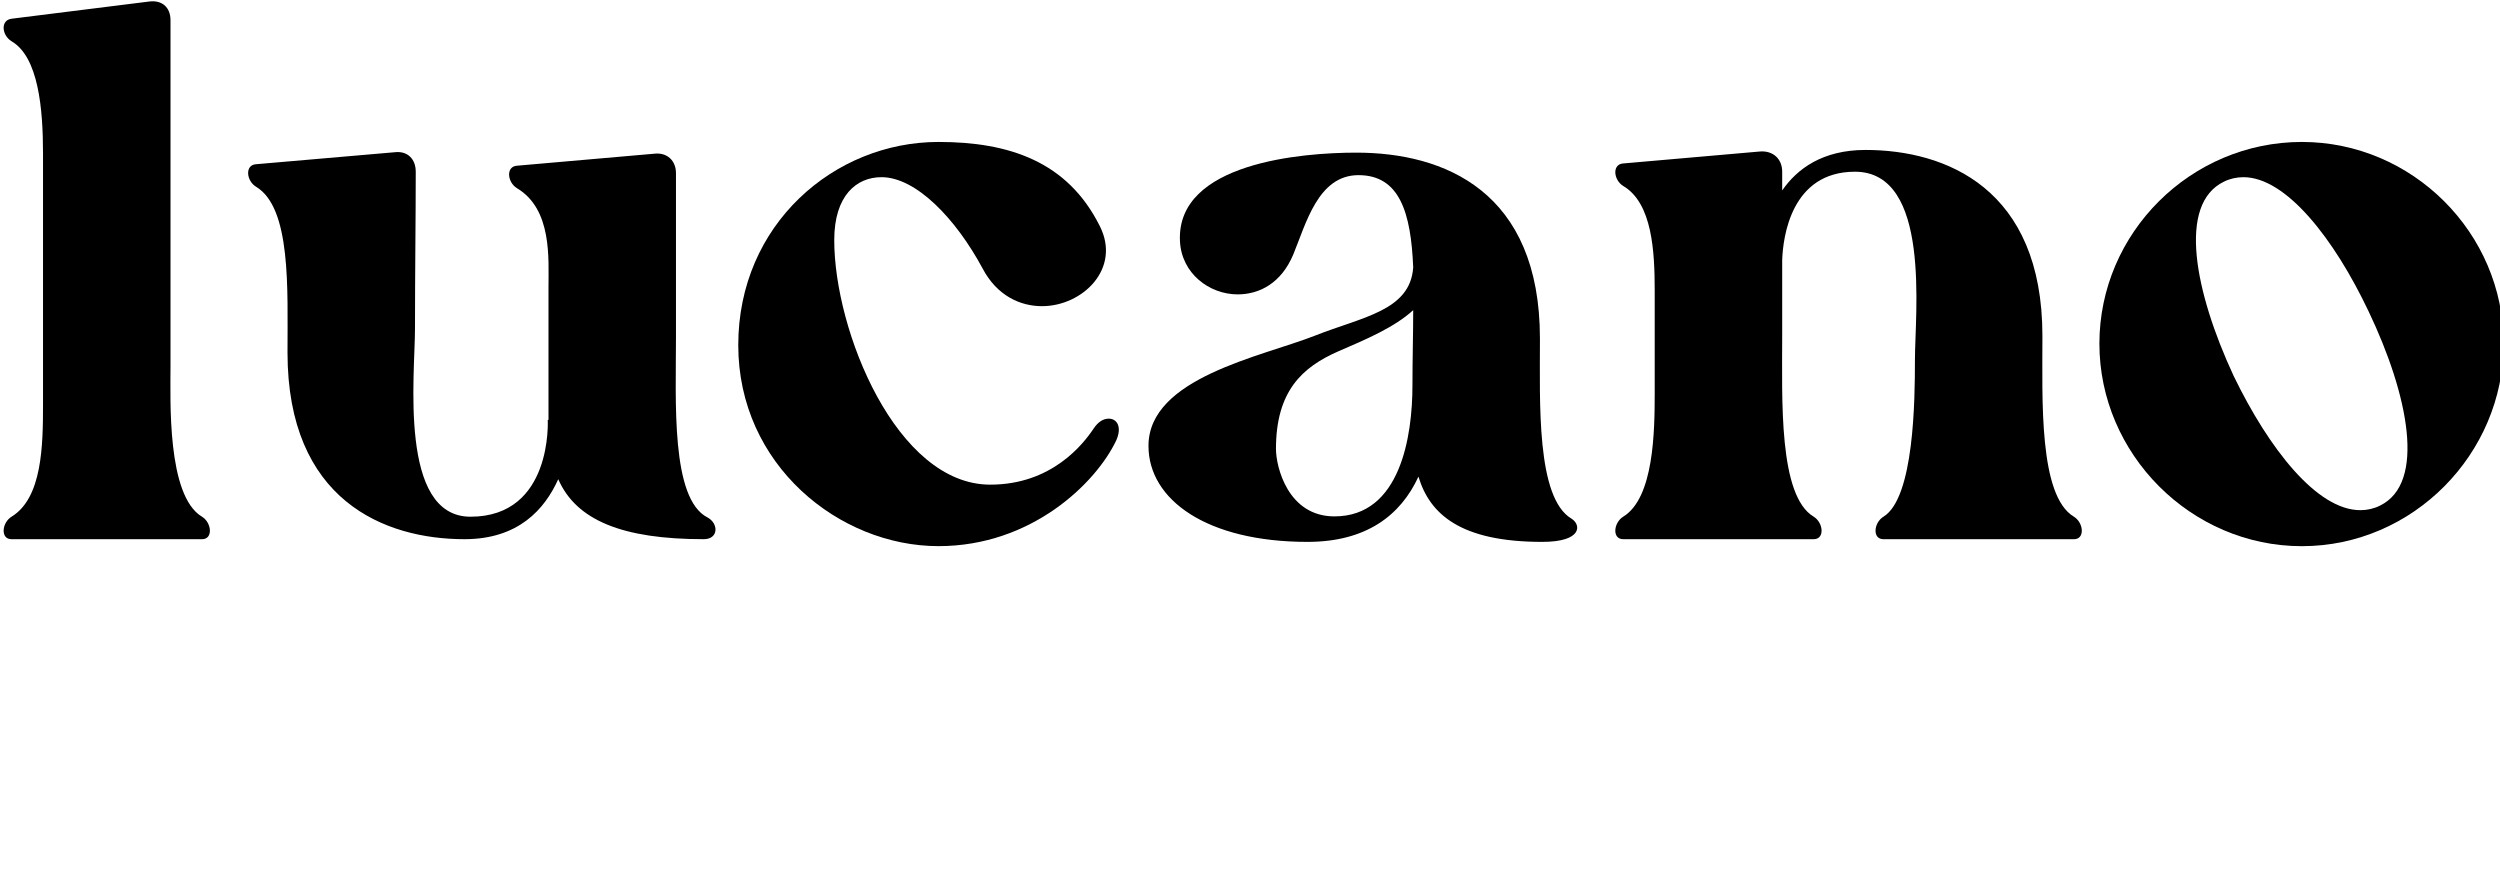
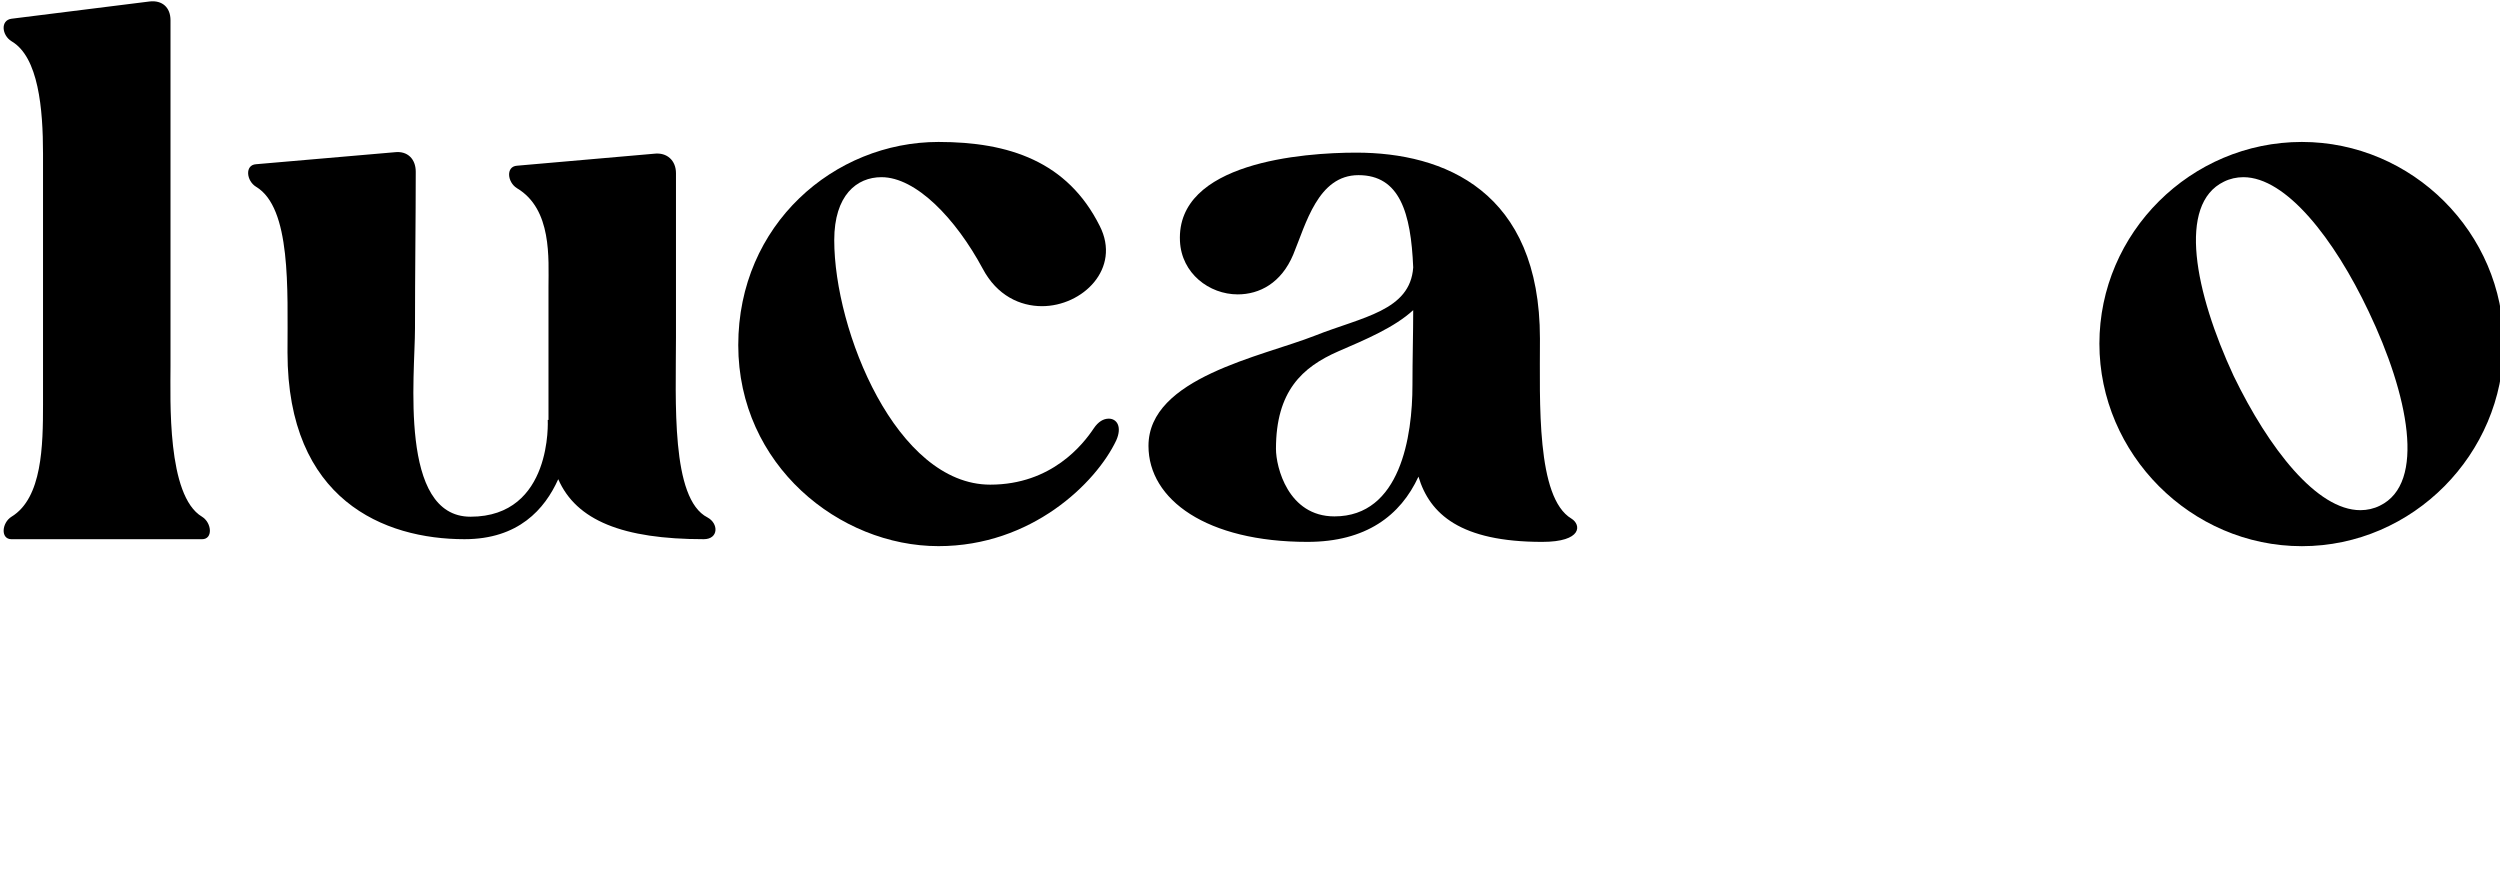
<svg xmlns="http://www.w3.org/2000/svg" version="1.1" id="レイヤー_1" x="0px" y="0px" width="109.423px" height="38.925px" viewBox="0 0 109.423 38.925" style="enable-background:new 0 0 109.423 38.925;" xml:space="preserve">
  <g>
    <path d="M0.504,22.616c1.346-0.821,1.379-3.118,1.379-4.924V6.729c0-1.969-0.197-4.234-1.379-4.924   c-0.427-0.263-0.492-0.919,0-0.985l6.04-0.755c0.558-0.066,0.919,0.263,0.919,0.821v15.132c0,1.477-0.164,5.679,1.379,6.598   c0.427,0.263,0.492,0.985,0,0.985H0.504C0.012,23.601,0.078,22.879,0.504,22.616z" />
    <path d="M11.205,7.188l6.073-0.525c0.558-0.066,0.919,0.295,0.919,0.853c0,2.035-0.033,4.399-0.033,6.861   c0,2.035-0.722,8.239,2.429,8.239c3.611,0,3.381-4.235,3.381-4.235h0.033v-5.81c0-1.247,0.164-3.414-1.379-4.333   c-0.427-0.263-0.492-0.952,0-0.985l6.007-0.525c0.558-0.066,0.952,0.295,0.952,0.853v7.189c0,2.79-0.23,7.057,1.379,7.878   c0.492,0.263,0.492,0.952-0.164,0.952c-3.545,0-5.58-0.821-6.368-2.626c-0.591,1.313-1.74,2.626-4.103,2.626   c-3.512,0-7.747-1.707-7.747-8.173c0-2.79,0.164-6.335-1.379-7.254C10.779,7.91,10.713,7.221,11.205,7.188z" />
    <path d="M41.076,6.213c3.086,0,5.646,0.853,7.058,3.676c0.952,1.871-0.755,3.512-2.528,3.512c-0.952,0-1.969-0.46-2.593-1.641   c-1.182-2.199-2.921-4.005-4.431-4.005c-1.083,0-2.068,0.788-2.068,2.757c0,3.972,2.725,10.701,6.828,10.701   c2.692,0,4.07-1.773,4.53-2.462c0.197-0.295,0.427-0.427,0.657-0.427c0.361,0,0.591,0.361,0.328,0.952   c-0.886,1.871-3.709,4.628-7.78,4.628c-4.333,0-8.764-3.545-8.764-8.797C32.312,9.824,36.514,6.213,41.076,6.213z" />
    <path d="M57.555,14.691c2.068-0.821,4.169-1.083,4.3-2.987c-0.099-2.396-0.591-4.038-2.396-4.038c-1.773,0-2.298,2.134-2.856,3.479   c-0.525,1.247-1.477,1.74-2.429,1.74c-1.247,0-2.462-0.919-2.528-2.331c-0.164-3.447,5.383-3.873,7.714-3.873   c3.84,0,8.042,1.674,8.042,8.141c0,2.79-0.164,6.959,1.379,7.878c0.427,0.263,0.492,1.018-1.28,1.018   c-3.578,0-4.924-1.215-5.416-2.856c-0.788,1.707-2.298,2.856-4.858,2.856c-4.399,0-6.959-1.838-6.959-4.202   C50.268,16.529,55.224,15.61,57.555,14.691z M55.848,19.648c0,0.788,0.525,2.954,2.56,2.954c2.889,0,3.414-3.512,3.414-5.744   c0-1.149,0.033-2.265,0.033-3.283c-0.821,0.755-2.068,1.28-3.283,1.805C56.997,16.07,55.848,17.12,55.848,19.648z" />
-     <path d="M89.395,14.705c0,2.79-0.164,6.992,1.379,7.911c0.427,0.263,0.492,0.985,0,0.985h-8.338c-0.492,0-0.427-0.722,0-0.985   c1.346-0.821,1.379-5.121,1.379-6.861c0-2.035,0.722-8.239-2.626-8.239c-2.79,0-3.151,2.856-3.184,3.873v3.315   c0,2.79-0.164,6.992,1.379,7.911c0.427,0.263,0.492,0.985,0,0.985h-8.338c-0.492,0-0.427-0.722,0-0.985   c1.346-0.821,1.379-3.742,1.379-5.416v-4.464c0-1.707-0.099-3.841-1.379-4.596c-0.427-0.263-0.492-0.952,0-0.985l6.007-0.525   c0.558-0.033,0.952,0.328,0.952,0.886v0.821c0.656-0.952,1.773-1.773,3.644-1.773C85.161,6.564,89.395,8.239,89.395,14.705z" />
    <path d="M91.889,15.043c0-4.858,4.005-8.83,8.863-8.83c4.825,0,8.83,3.972,8.83,8.83c0,4.825-3.972,8.863-8.83,8.863   C95.894,23.906,91.889,19.868,91.889,15.043z M97.765,16.454c1.543,3.184,3.643,5.876,5.547,5.876c0.295,0,0.591-0.066,0.853-0.197   c2.035-0.985,1.247-4.858-0.492-8.502c-1.51-3.184-3.611-5.876-5.482-5.876c-0.295,0-0.591,0.066-0.853,0.197   C95.303,8.937,96.058,12.778,97.765,16.454z" />
  </g>
</svg>